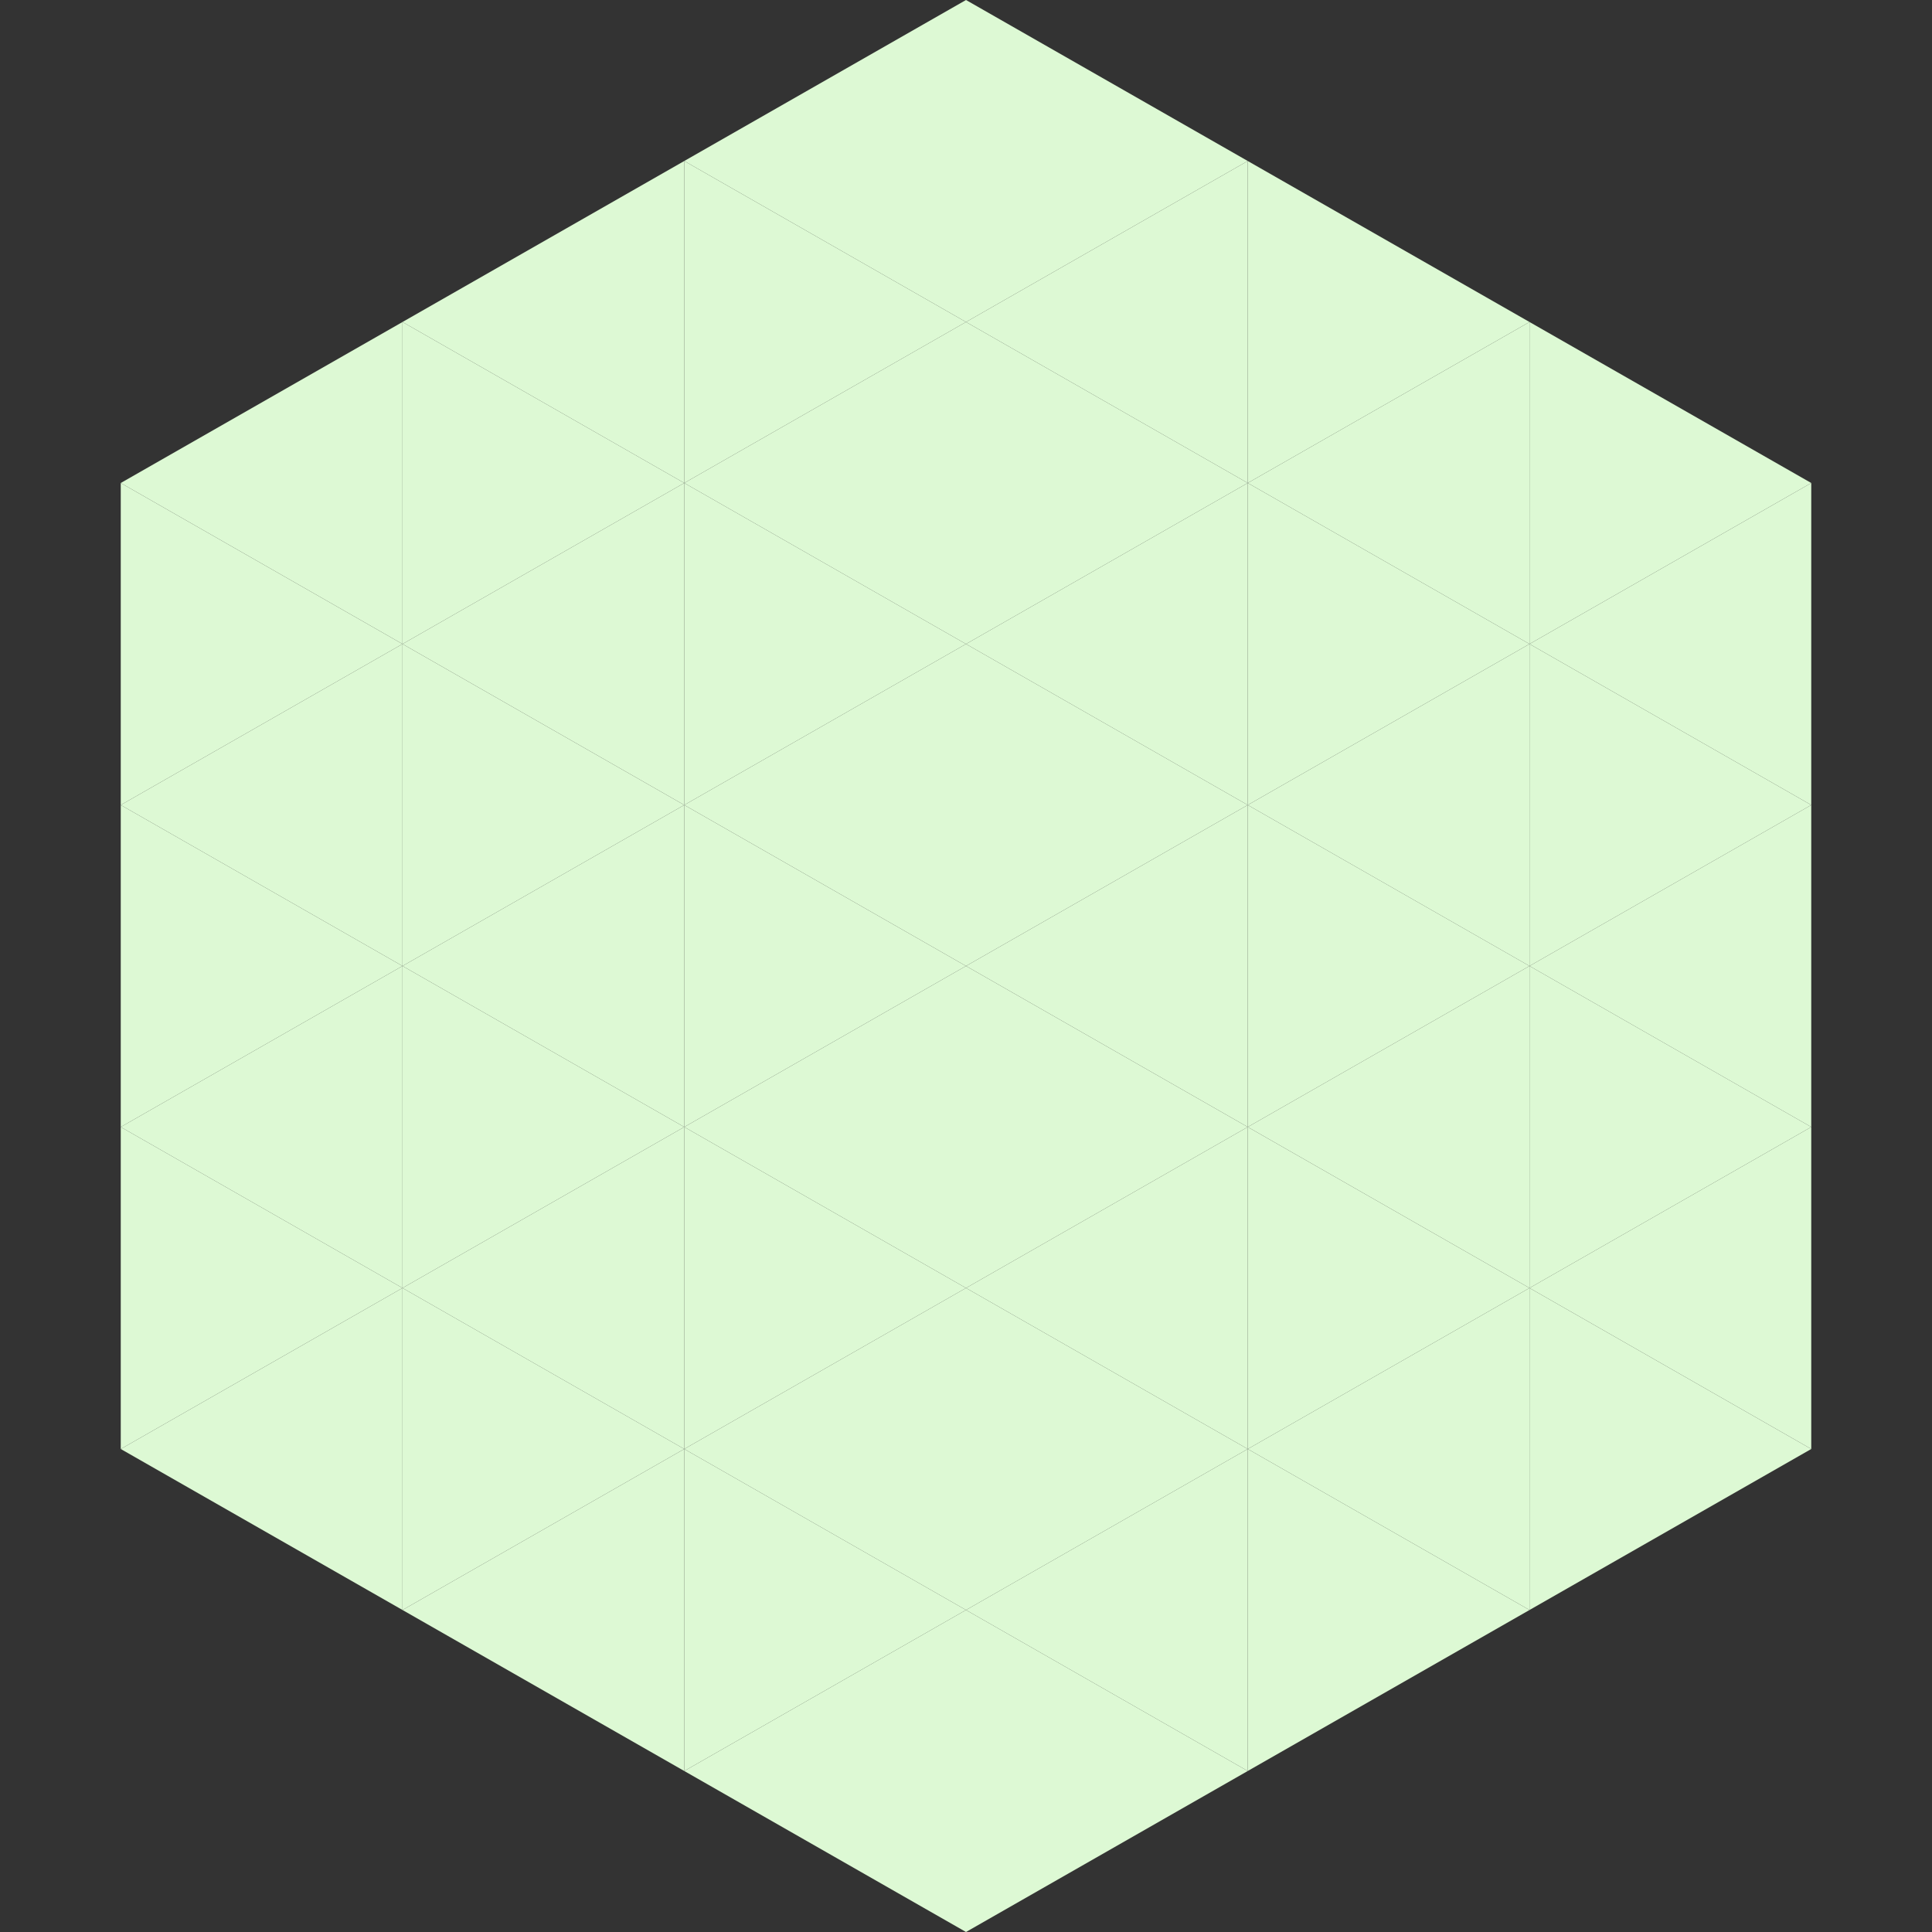
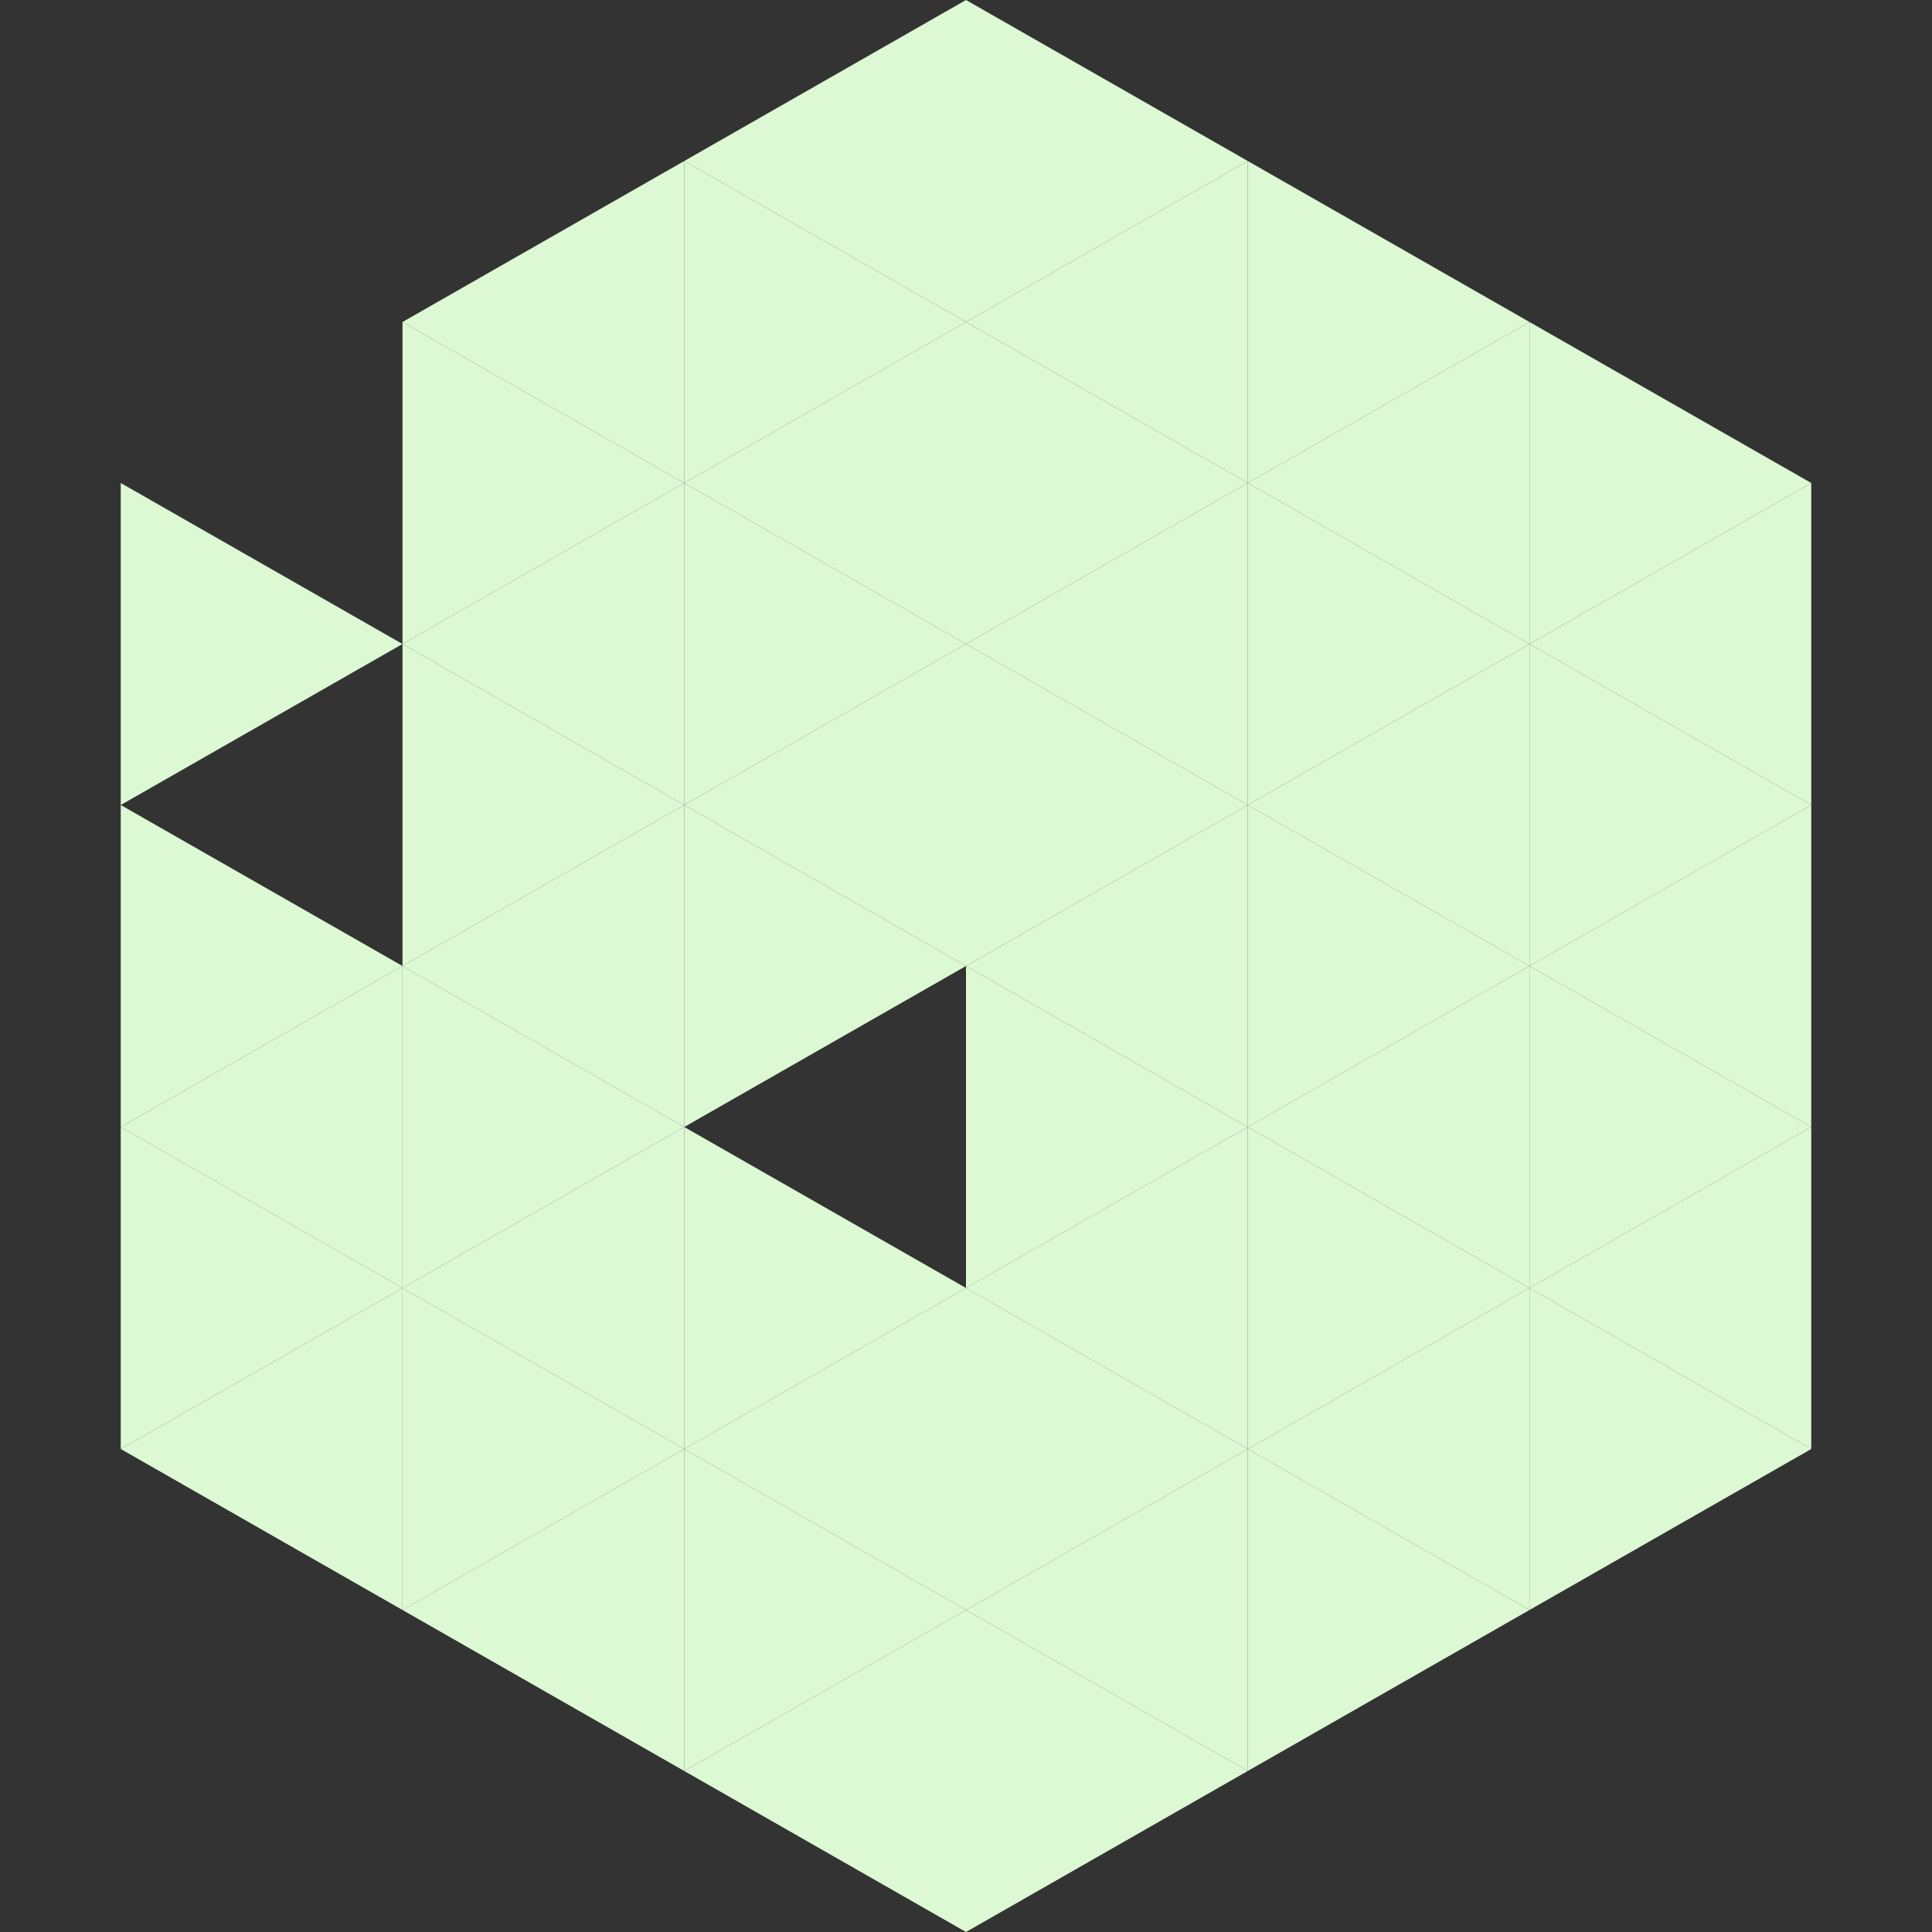
<svg xmlns="http://www.w3.org/2000/svg" width="240" height="240">
  <rect width="100%" height="100%" fill="#333333" stroke="none" />
-   <polygon points="50,40 15,60 50,80" style="fill:rgb(221,249,212)" />
  <polygon points="190,40 225,60 190,80" style="fill:rgb(221,249,212)" />
  <polygon points="15,60 50,80 15,100" style="fill:rgb(221,249,212)" />
  <polygon points="225,60 190,80 225,100" style="fill:rgb(221,249,212)" />
-   <polygon points="50,80 15,100 50,120" style="fill:rgb(221,249,212)" />
  <polygon points="190,80 225,100 190,120" style="fill:rgb(221,249,212)" />
  <polygon points="15,100 50,120 15,140" style="fill:rgb(221,249,212)" />
  <polygon points="225,100 190,120 225,140" style="fill:rgb(221,249,212)" />
  <polygon points="50,120 15,140 50,160" style="fill:rgb(221,249,212)" />
  <polygon points="190,120 225,140 190,160" style="fill:rgb(221,249,212)" />
  <polygon points="15,140 50,160 15,180" style="fill:rgb(221,249,212)" />
  <polygon points="225,140 190,160 225,180" style="fill:rgb(221,249,212)" />
  <polygon points="50,160 15,180 50,200" style="fill:rgb(221,249,212)" />
  <polygon points="190,160 225,180 190,200" style="fill:rgb(221,249,212)" />
  <polygon points="15,180 50,200 15,220" style="fill:rgb(255,255,255); fill-opacity:0" />
  <polygon points="225,180 190,200 225,220" style="fill:rgb(255,255,255); fill-opacity:0" />
  <polygon points="50,0 85,20 50,40" style="fill:rgb(255,255,255); fill-opacity:0" />
  <polygon points="190,0 155,20 190,40" style="fill:rgb(255,255,255); fill-opacity:0" />
  <polygon points="85,20 50,40 85,60" style="fill:rgb(221,249,212)" />
  <polygon points="155,20 190,40 155,60" style="fill:rgb(221,249,212)" />
  <polygon points="50,40 85,60 50,80" style="fill:rgb(221,249,212)" />
  <polygon points="190,40 155,60 190,80" style="fill:rgb(221,249,212)" />
  <polygon points="85,60 50,80 85,100" style="fill:rgb(221,249,212)" />
  <polygon points="155,60 190,80 155,100" style="fill:rgb(221,249,212)" />
  <polygon points="50,80 85,100 50,120" style="fill:rgb(221,249,212)" />
  <polygon points="190,80 155,100 190,120" style="fill:rgb(221,249,212)" />
  <polygon points="85,100 50,120 85,140" style="fill:rgb(221,249,212)" />
  <polygon points="155,100 190,120 155,140" style="fill:rgb(221,249,212)" />
  <polygon points="50,120 85,140 50,160" style="fill:rgb(221,249,212)" />
  <polygon points="190,120 155,140 190,160" style="fill:rgb(221,249,212)" />
  <polygon points="85,140 50,160 85,180" style="fill:rgb(221,249,212)" />
  <polygon points="155,140 190,160 155,180" style="fill:rgb(221,249,212)" />
  <polygon points="50,160 85,180 50,200" style="fill:rgb(221,249,212)" />
  <polygon points="190,160 155,180 190,200" style="fill:rgb(221,249,212)" />
  <polygon points="85,180 50,200 85,220" style="fill:rgb(221,249,212)" />
  <polygon points="155,180 190,200 155,220" style="fill:rgb(221,249,212)" />
  <polygon points="120,0 85,20 120,40" style="fill:rgb(221,249,212)" />
  <polygon points="120,0 155,20 120,40" style="fill:rgb(221,249,212)" />
  <polygon points="85,20 120,40 85,60" style="fill:rgb(221,249,212)" />
  <polygon points="155,20 120,40 155,60" style="fill:rgb(221,249,212)" />
  <polygon points="120,40 85,60 120,80" style="fill:rgb(221,249,212)" />
  <polygon points="120,40 155,60 120,80" style="fill:rgb(221,249,212)" />
  <polygon points="85,60 120,80 85,100" style="fill:rgb(221,249,212)" />
  <polygon points="155,60 120,80 155,100" style="fill:rgb(221,249,212)" />
  <polygon points="120,80 85,100 120,120" style="fill:rgb(221,249,212)" />
  <polygon points="120,80 155,100 120,120" style="fill:rgb(221,249,212)" />
  <polygon points="85,100 120,120 85,140" style="fill:rgb(221,249,212)" />
  <polygon points="155,100 120,120 155,140" style="fill:rgb(221,249,212)" />
-   <polygon points="120,120 85,140 120,160" style="fill:rgb(221,249,212)" />
  <polygon points="120,120 155,140 120,160" style="fill:rgb(221,249,212)" />
  <polygon points="85,140 120,160 85,180" style="fill:rgb(221,249,212)" />
  <polygon points="155,140 120,160 155,180" style="fill:rgb(221,249,212)" />
  <polygon points="120,160 85,180 120,200" style="fill:rgb(221,249,212)" />
  <polygon points="120,160 155,180 120,200" style="fill:rgb(221,249,212)" />
  <polygon points="85,180 120,200 85,220" style="fill:rgb(221,249,212)" />
  <polygon points="155,180 120,200 155,220" style="fill:rgb(221,249,212)" />
  <polygon points="120,200 85,220 120,240" style="fill:rgb(221,249,212)" />
  <polygon points="120,200 155,220 120,240" style="fill:rgb(221,249,212)" />
  <polygon points="85,220 120,240 85,260" style="fill:rgb(255,255,255); fill-opacity:0" />
  <polygon points="155,220 120,240 155,260" style="fill:rgb(255,255,255); fill-opacity:0" />
</svg>